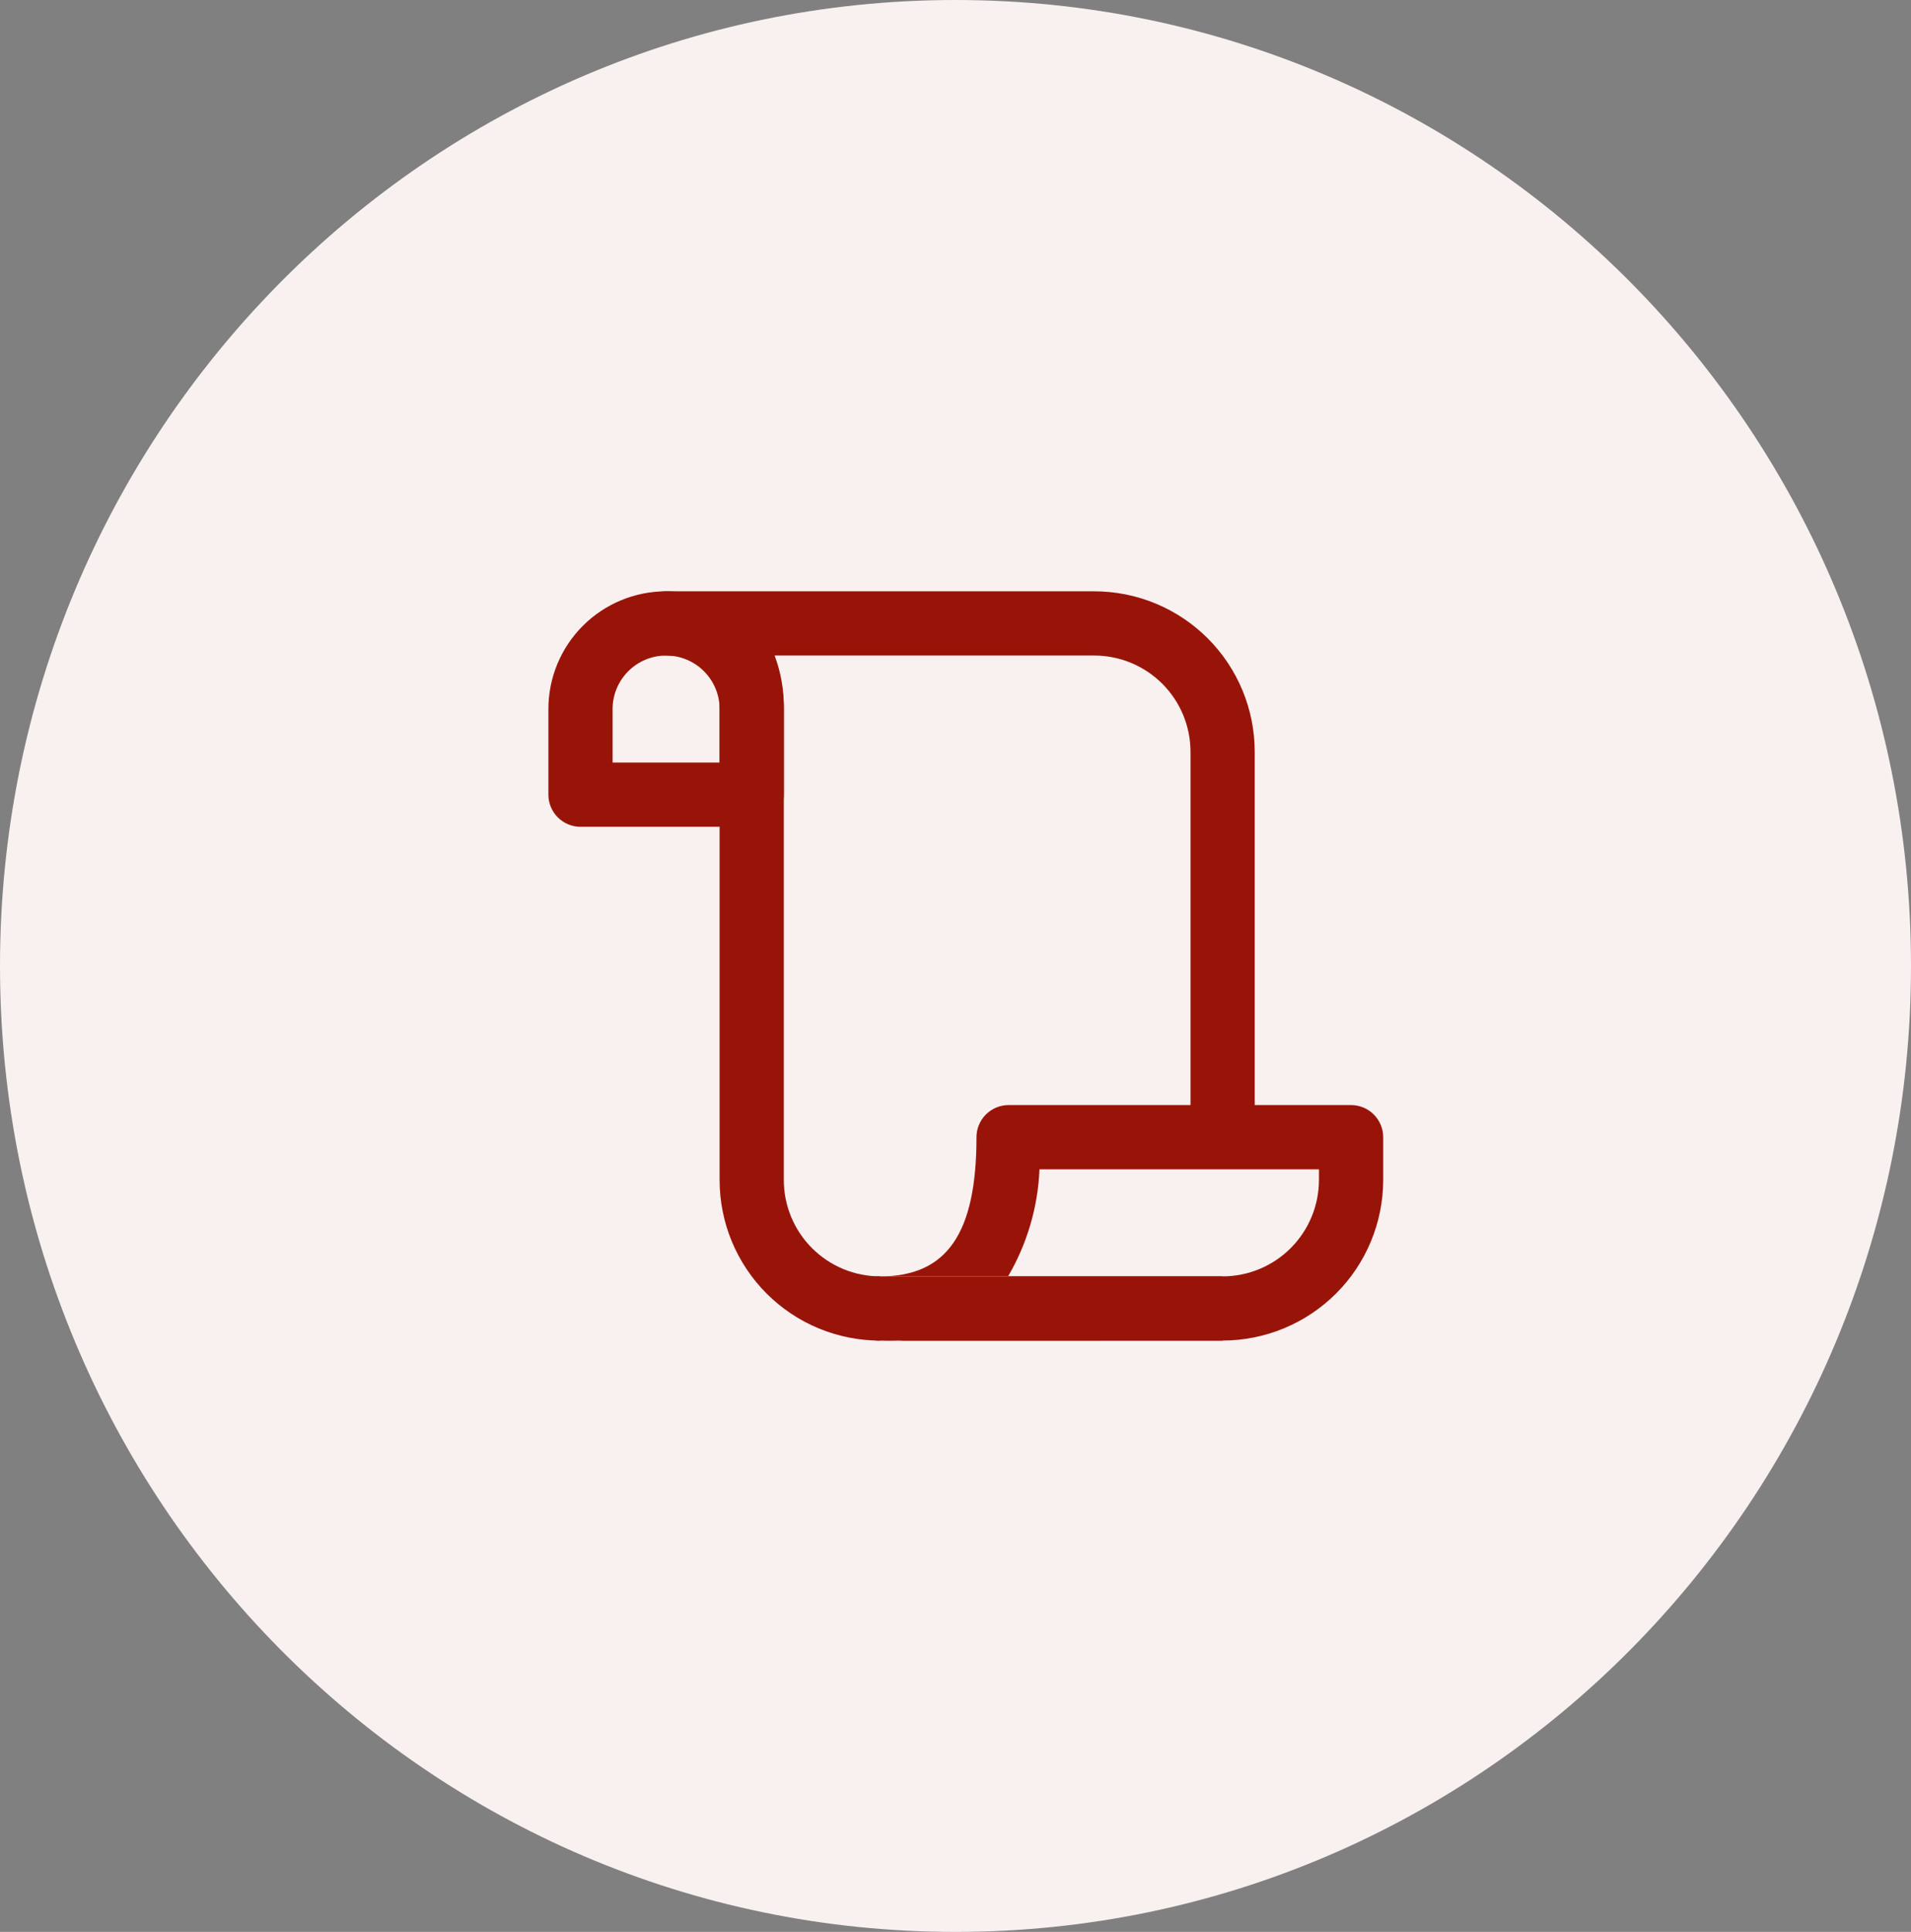
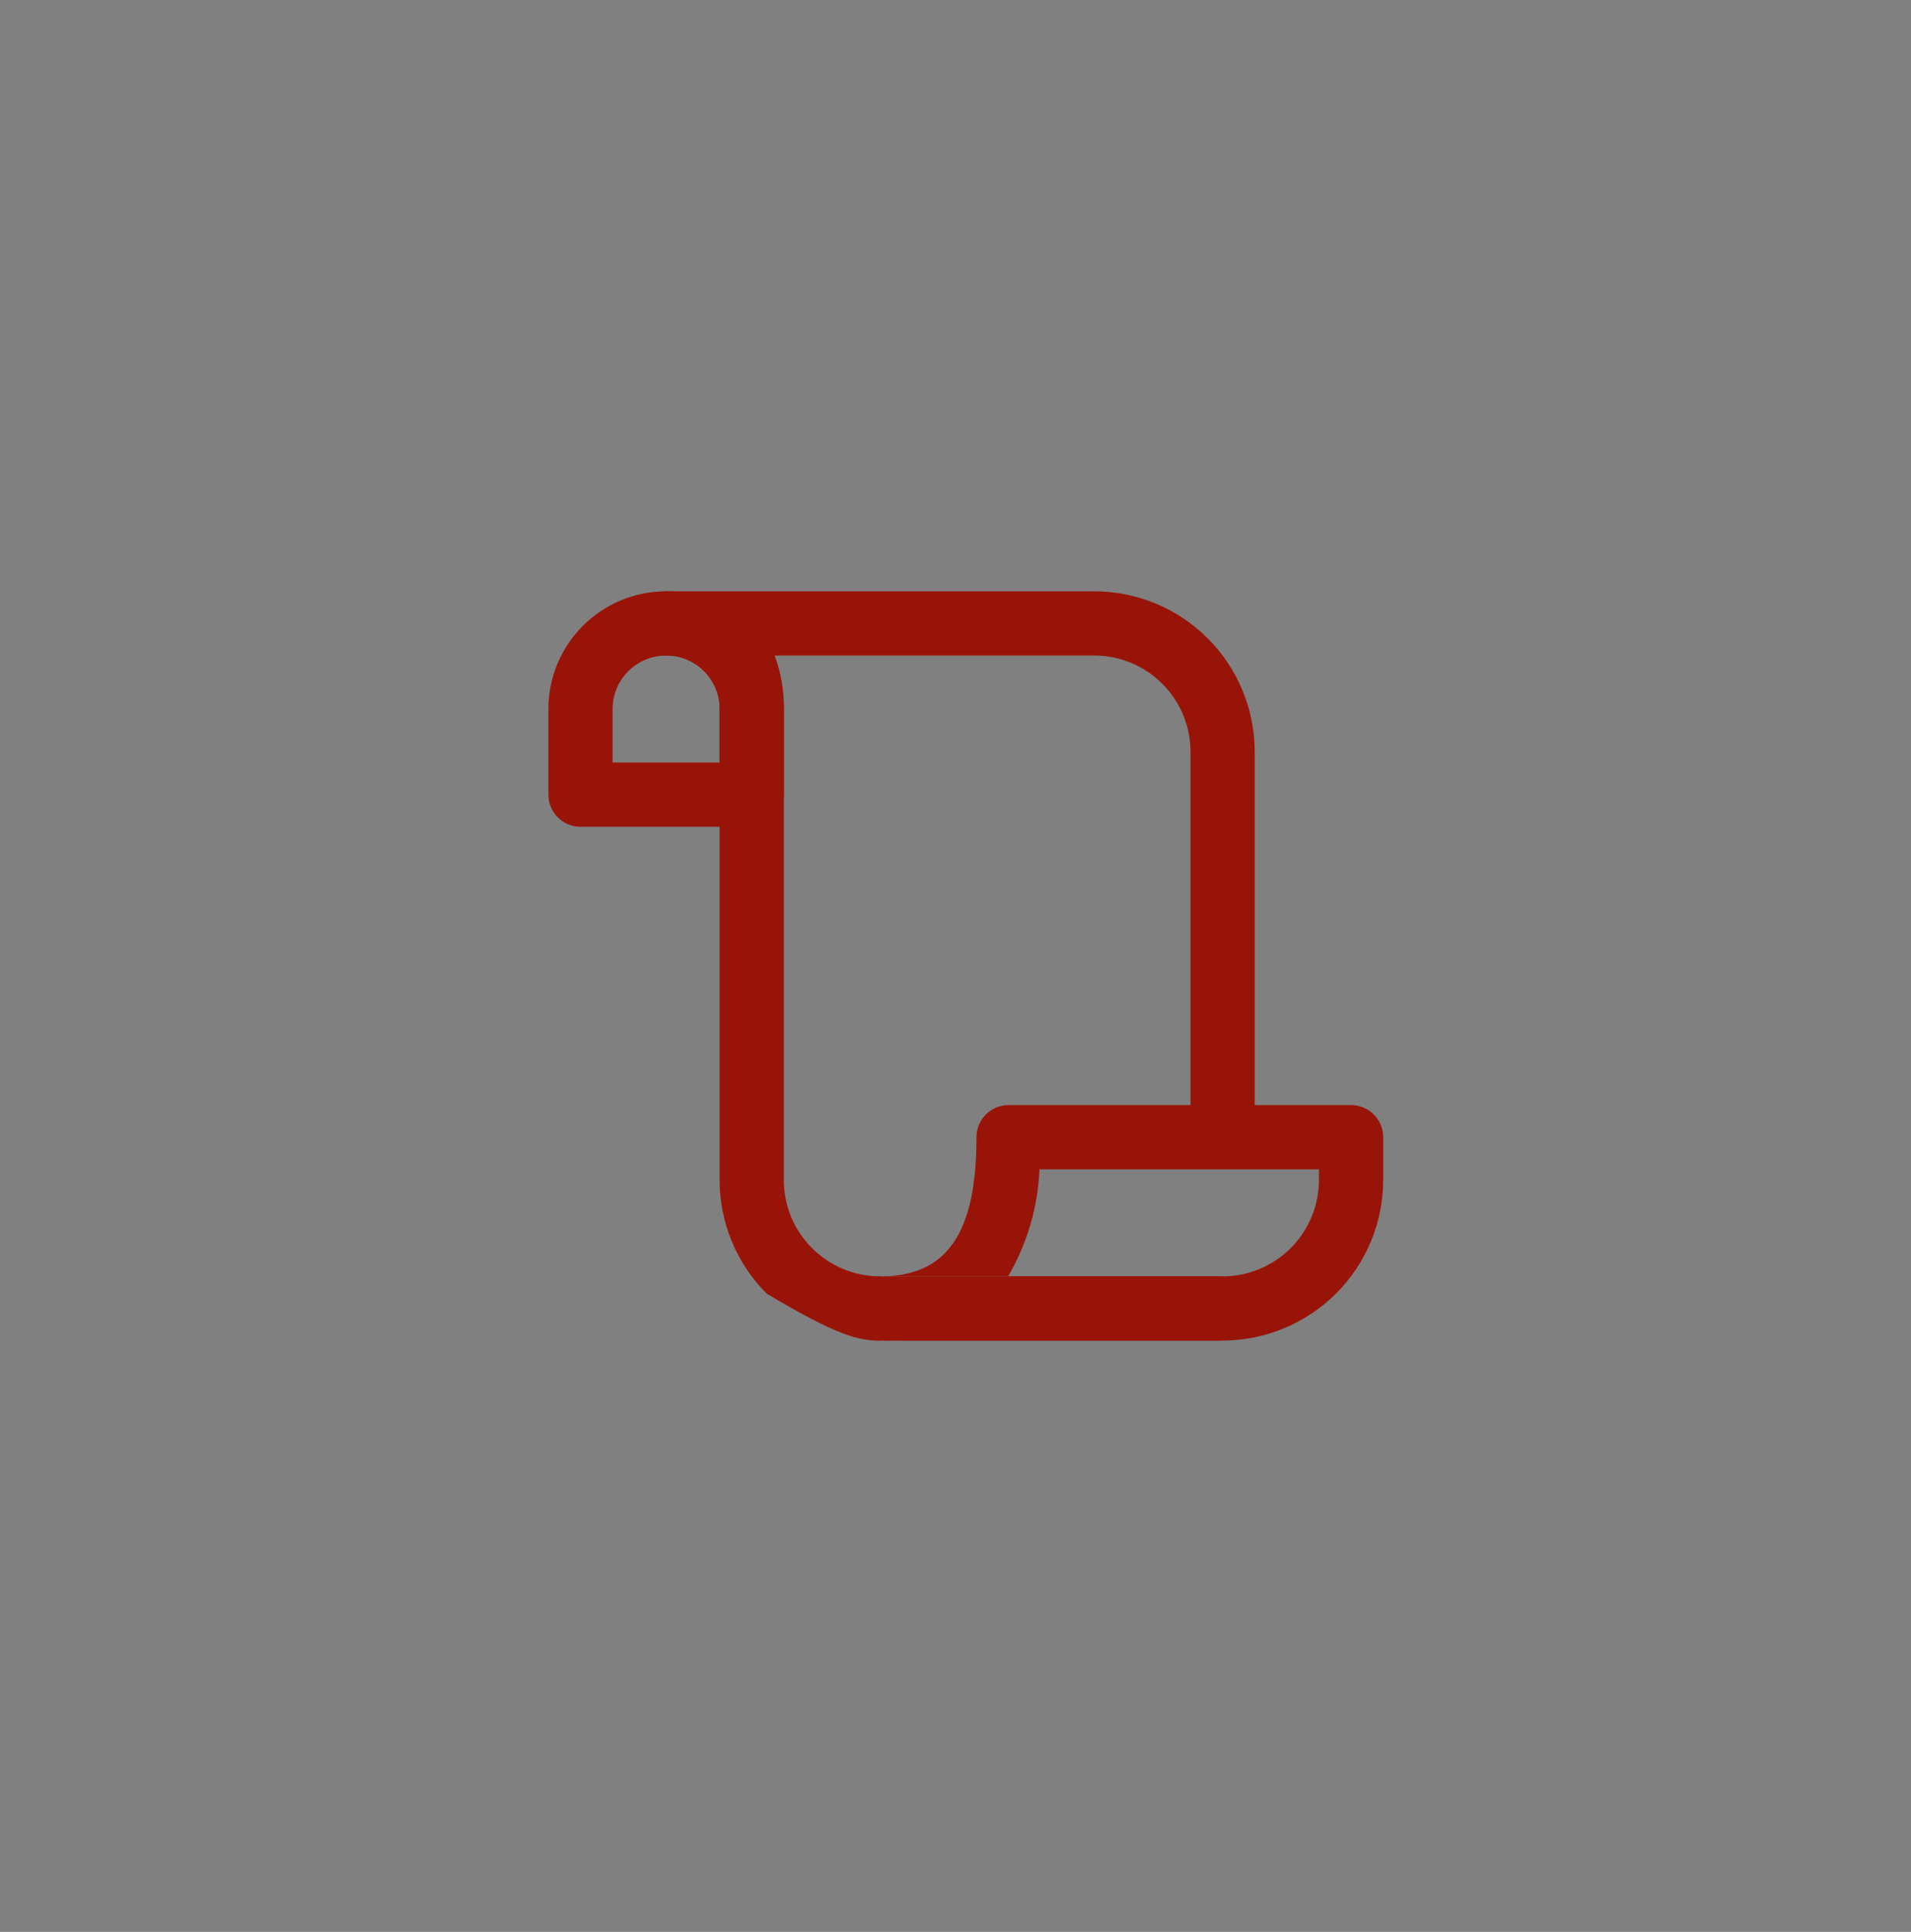
<svg xmlns="http://www.w3.org/2000/svg" width="93" height="94" viewBox="0 0 93 94" fill="none">
  <rect x="0" y="0" width="93" height="94" fill="#808080" stroke="none" />
  <g clip-path="url(#clip0_74_53)">
-     <path d="M46.5 94C72.181 94 93 72.957 93 47C93 21.043 72.181 0 46.5 0C20.819 0 0 21.043 0 47C0 72.957 20.819 94 46.5 94Z" fill="#F9F0F0" />
    <g clip-path="url(#clip1_74_53)">
-       <path d="M53.249 31.896C54.493 31.896 55.685 32.39 56.564 33.269C57.443 34.148 57.937 35.34 57.937 36.583V55.392H61.062V36.583C61.062 34.511 60.239 32.524 58.774 31.059C57.309 29.594 55.321 28.771 53.249 28.771H32.416C32.002 28.771 31.604 28.936 31.311 29.229C31.018 29.521 30.854 29.919 30.854 30.333C30.854 30.748 31.018 31.145 31.311 31.438C31.604 31.731 32.002 31.896 32.416 31.896C34.331 31.896 35.02 32.585 35.02 34.5V57.417C35.02 58.443 35.222 59.459 35.615 60.406C36.008 61.354 36.583 62.215 37.308 62.941C38.034 63.666 38.895 64.242 39.843 64.635C40.791 65.027 41.807 65.229 42.833 65.229H59.499V62.104H42.833C41.59 62.104 40.397 61.61 39.518 60.731C38.639 59.852 38.145 58.66 38.145 57.417V34.5C38.161 33.611 38.009 32.728 37.697 31.896H53.249Z" fill="#991408" />
+       <path d="M53.249 31.896C54.493 31.896 55.685 32.39 56.564 33.269C57.443 34.148 57.937 35.34 57.937 36.583V55.392H61.062V36.583C61.062 34.511 60.239 32.524 58.774 31.059C57.309 29.594 55.321 28.771 53.249 28.771H32.416C32.002 28.771 31.604 28.936 31.311 29.229C31.018 29.521 30.854 29.919 30.854 30.333C30.854 30.748 31.018 31.145 31.311 31.438C31.604 31.731 32.002 31.896 32.416 31.896C34.331 31.896 35.02 32.585 35.02 34.5V57.417C35.02 58.443 35.222 59.459 35.615 60.406C36.008 61.354 36.583 62.215 37.308 62.941C40.791 65.027 41.807 65.229 42.833 65.229H59.499V62.104H42.833C41.59 62.104 40.397 61.61 39.518 60.731C38.639 59.852 38.145 58.66 38.145 57.417V34.5C38.161 33.611 38.009 32.728 37.697 31.896H53.249Z" fill="#991408" />
      <path d="M42.865 65.229C44.081 65.305 45.297 65.056 46.385 64.507C47.474 63.958 48.397 63.128 49.058 62.104H42.842C46.077 62.104 47.521 60.021 47.521 55.331C47.521 54.917 47.687 54.519 47.98 54.226C48.273 53.933 48.671 53.769 49.085 53.769H65.752C66.166 53.769 66.563 53.934 66.856 54.227C67.149 54.52 67.314 54.917 67.315 55.331V57.415C67.312 59.486 66.488 61.471 65.023 62.936C63.559 64.4 61.573 65.224 59.502 65.227L42.865 65.229ZM49.058 62.104H59.5C60.743 62.102 61.935 61.608 62.813 60.729C63.692 59.849 64.186 58.658 64.188 57.415V56.896H50.587C50.511 58.731 49.986 60.519 49.058 62.104ZM41.271 63.667C41.262 63.459 41.296 63.252 41.372 63.059C41.447 62.865 41.561 62.69 41.708 62.543C41.855 62.396 42.03 62.281 42.224 62.206C42.417 62.13 42.624 62.096 42.831 62.104V65.229C42.624 65.238 42.417 65.204 42.223 65.128C42.03 65.053 41.854 64.938 41.707 64.791C41.561 64.644 41.446 64.468 41.371 64.275C41.296 64.081 41.262 63.874 41.271 63.667ZM28.25 40.229C27.836 40.229 27.439 40.064 27.146 39.771C26.853 39.478 26.688 39.081 26.688 38.667V34.5C26.688 32.98 27.291 31.523 28.366 30.449C29.44 29.375 30.897 28.771 32.417 28.771C33.936 28.771 35.393 29.375 36.468 30.449C37.542 31.523 38.146 32.98 38.146 34.5V38.667C38.145 39.081 37.98 39.478 37.688 39.771C37.395 40.064 36.998 40.229 36.583 40.229H28.25ZM29.812 34.5V37.104H35.021V34.5C35.021 33.809 34.746 33.147 34.258 32.659C33.77 32.17 33.107 31.896 32.417 31.896C31.726 31.896 31.064 32.17 30.575 32.659C30.087 33.147 29.812 33.809 29.812 34.5Z" fill="#991408" />
    </g>
  </g>
  <defs>
    <clipPath id="clip0_74_53">
      <rect width="93" height="94" fill="white" />
    </clipPath>
    <clipPath id="clip1_74_53">
      <rect width="50" height="50" fill="white" transform="translate(22 22)" />
    </clipPath>
  </defs>
</svg>